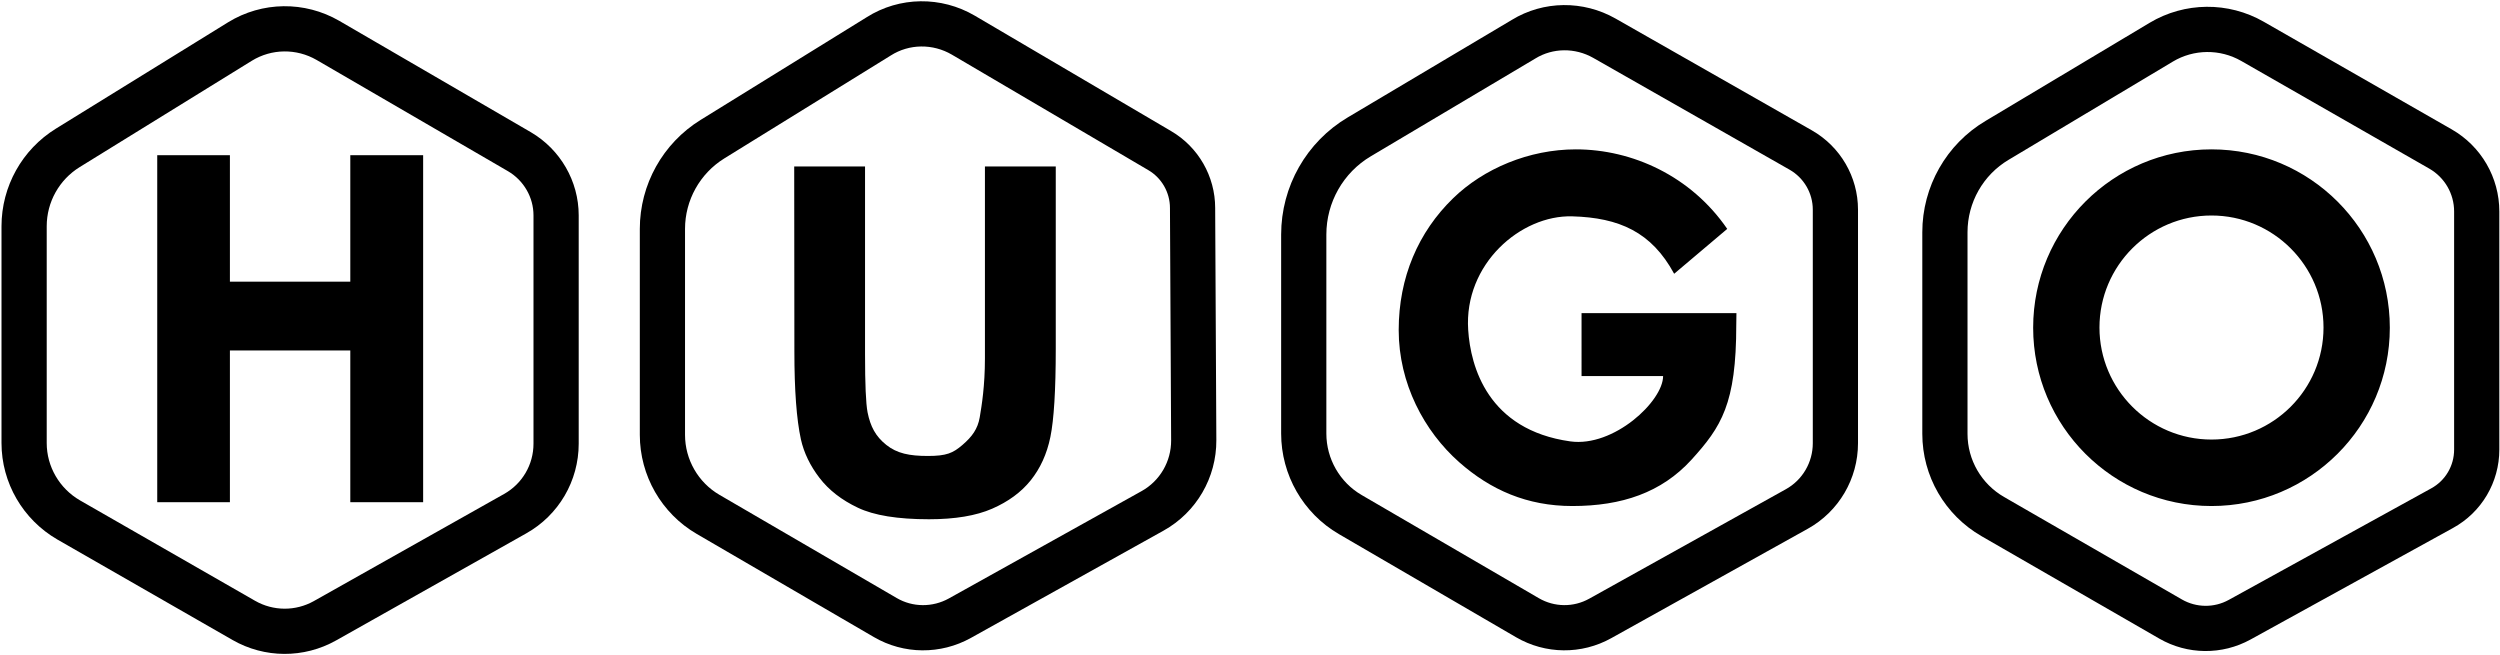
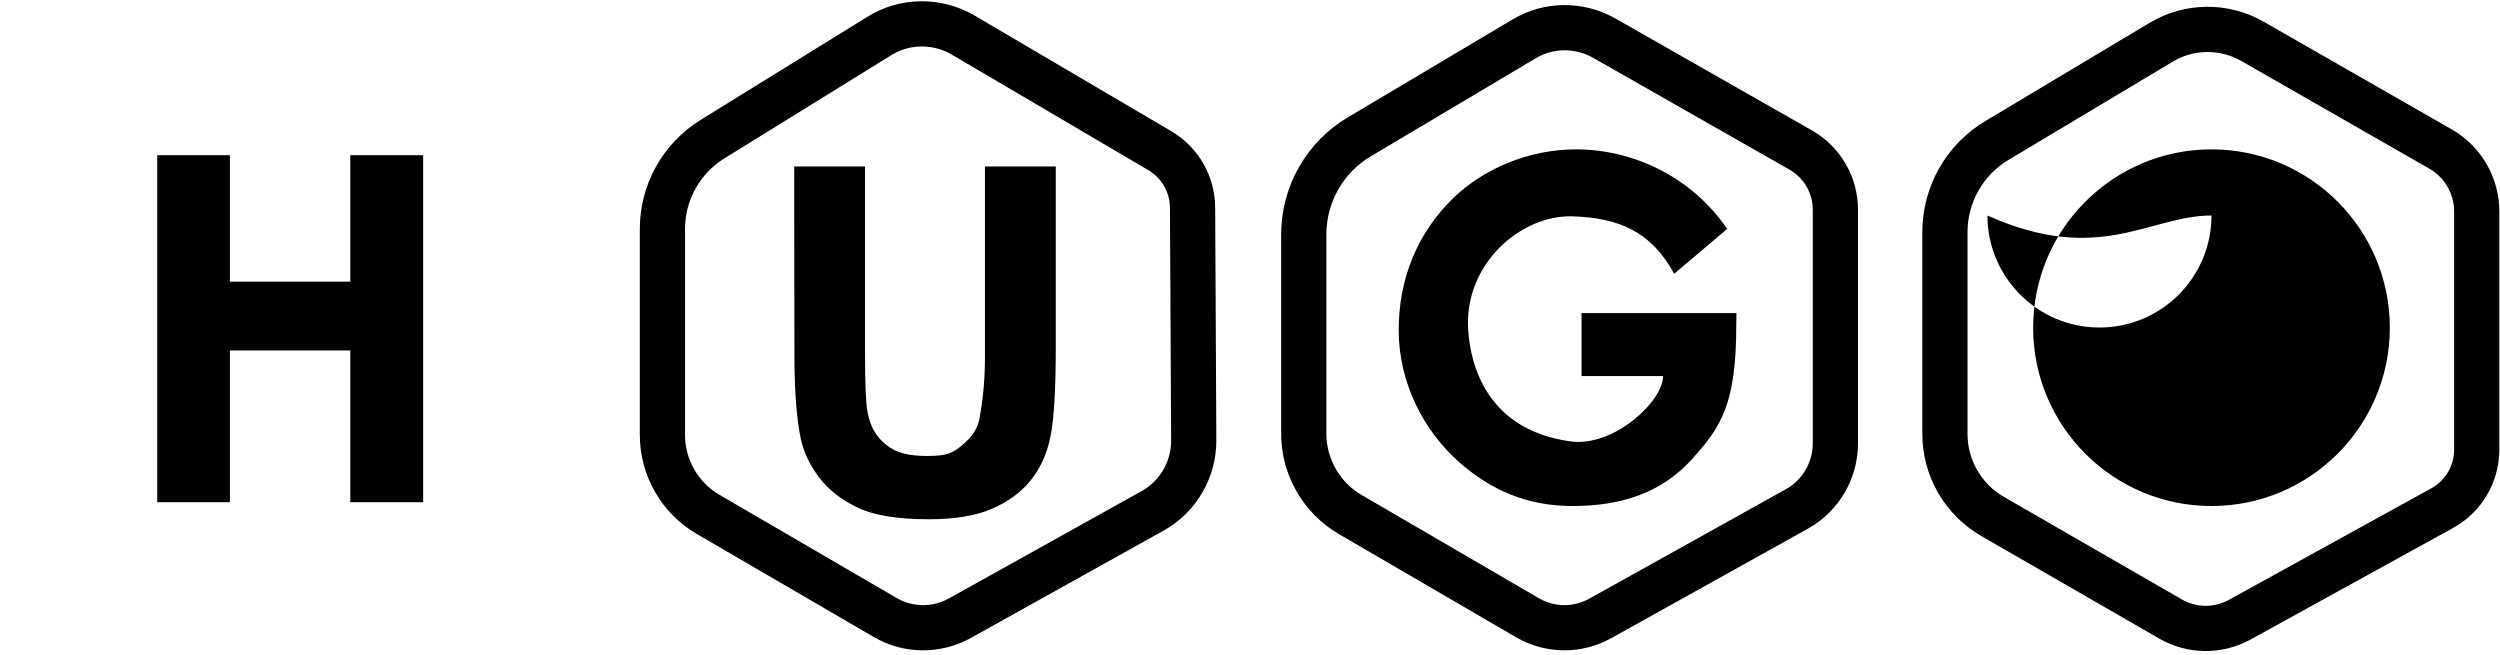
<svg xmlns="http://www.w3.org/2000/svg" version="1.1" id="Layer_1" x="0px" y="0px" viewBox="0 0 1493 391" style="enable-background:new 0 0 1493 391;" xml:space="preserve">
  <style type="text/css">
	.st0{fill-rule:evenodd;clip-rule:evenodd;fill:none;stroke:#000000;stroke-width:27;}
	.st1{fill-rule:evenodd;clip-rule:evenodd;}
</style>
  <path class="st0" d="M1345.2,24.7L1457.5,89c13.4,7.7,21.6,21.9,21.6,37.3v142.2c0,14.6-7.9,28-20.7,35l-120.9,66.6  c-12.9,7.1-28.5,6.9-41.2-0.4l-106.2-61.2c-17.7-10.2-28.6-29-28.6-49.4V138.7c0-22.5,11.8-43.4,31.2-54.9l98-58.6  C1307.4,15.2,1328.3,15,1345.2,24.7L1345.2,24.7z" />
  <path class="st0" d="M958.1,22.8l117.3,66.8c12.8,7.3,20.7,20.9,20.7,35.6v139.5c0,16.3-8.8,31.4-23.1,39.3l-117.3,65.3  c-13.6,7.6-30.1,7.4-43.5-0.4l-105.8-61.6c-17.2-10-27.8-28.5-27.8-48.4V140.1c0-24,12.6-46.2,33.2-58.4l98.1-58.3  C924.6,14.4,943.1,14.3,958.1,22.8L958.1,22.8z" />
  <path class="st0" d="M575.3,21l117.2,68.9c12.2,7.1,19.7,20.2,19.7,34.3l0.7,138.7c0.1,17.5-9.3,33.7-24.6,42.2l-115.1,64.1  c-13.9,7.7-30.8,7.6-44.5-0.4l-105.8-61.6c-16.9-9.8-27.3-28-27.3-47.5v-123c0-21.8,11.3-42.1,29.9-53.6l99.3-61.4  C540.1,12,559.6,11.8,575.3,21L575.3,21z" />
-   <path class="st0" d="M195.8,24.1l114.4,66.5c13.5,7.9,21.9,22.4,21.9,38v136.4c0,17.3-9.3,33.3-24.5,41.8l-113.5,63.9  c-15.1,8.5-33.5,8.4-48.5-0.2L41,310.5c-16.4-9.5-26.6-27-26.6-45.9V135.1c0-19.1,9.9-36.8,26.1-46.8l102.8-63.5  C159.4,14.9,179.5,14.7,195.8,24.1z" />
-   <path class="st1" d="M1320.7,89.2c58.8,0,106.5,47.7,106.5,106.5c0,58.8-47.7,106.5-106.5,106.5c-58.8,0-106.5-47.7-106.5-106.5  C1214.2,136.9,1261.9,89.2,1320.7,89.2z M1320.7,128.7c36.9,0,66.9,30,66.9,66.9c0,37-30,66.9-66.9,66.9c-36.9,0-66.9-30-66.9-66.9  C1253.8,158.7,1283.8,128.7,1320.7,128.7L1320.7,128.7L1320.7,128.7z M1036.9,194c0,47.2-8.9,60.9-26.8,80.6  c-17.9,19.6-41.6,27.6-71.1,27.6c-27,0-48.8-9.6-67.6-26.2c-20.9-18.5-36.1-47-36.1-78.9c0-31.4,11.7-58.5,32.5-78.7  c18.2-17.7,45.3-29.2,73.3-29.2c33.8,0,68.8,16,90.4,47.5l-31.7,26.8c-13.5-25-32.9-33.5-60.8-34.3c-30.8-0.9-64.8,28.5-62.2,67.8  c1.4,21.9,11.7,59.7,61,66.6c25.9,3.6,55.4-24,55.4-39h-48.7V187h92.5L1036.9,194L1036.9,194L1036.9,194z M474.3,99.4h42.3v112.2  c0,17.8,0.5,29.3,1.5,34.6c1.7,8.5,4.8,14.4,11.2,19.5c6.4,5.1,13.8,6.6,24.8,6.6c11.2,0,15-1.7,20.7-6.6c5.7-4.9,9.1-9.5,10.3-16.5  c1.2-7.1,3.1-18.8,3.1-35.2V99.4h42.3v108.8c0,24.9-1.1,42.4-3.2,52.7c-2.1,10.3-6.1,18.9-11.8,26c-5.7,7.1-13.4,12.7-23,16.9  c-9.6,4.2-22.2,6.3-37.7,6.3c-18.7,0-32.9-2.3-42.5-6.9c-9.7-4.6-17.3-10.5-22.9-17.8c-5.6-7.3-9.3-15-11.1-23  c-2.6-11.9-3.9-29.4-3.9-52.6L474.3,99.4L474.3,99.4L474.3,99.4z M93.9,299.9V92.7h43.4v75.5h71.9V92.7h43.5v207.2h-43.5v-90.6  h-71.9v90.6L93.9,299.9z" />
+   <path class="st1" d="M1320.7,89.2c58.8,0,106.5,47.7,106.5,106.5c0,58.8-47.7,106.5-106.5,106.5c-58.8,0-106.5-47.7-106.5-106.5  C1214.2,136.9,1261.9,89.2,1320.7,89.2z M1320.7,128.7c0,37-30,66.9-66.9,66.9c-36.9,0-66.9-30-66.9-66.9  C1253.8,158.7,1283.8,128.7,1320.7,128.7L1320.7,128.7L1320.7,128.7z M1036.9,194c0,47.2-8.9,60.9-26.8,80.6  c-17.9,19.6-41.6,27.6-71.1,27.6c-27,0-48.8-9.6-67.6-26.2c-20.9-18.5-36.1-47-36.1-78.9c0-31.4,11.7-58.5,32.5-78.7  c18.2-17.7,45.3-29.2,73.3-29.2c33.8,0,68.8,16,90.4,47.5l-31.7,26.8c-13.5-25-32.9-33.5-60.8-34.3c-30.8-0.9-64.8,28.5-62.2,67.8  c1.4,21.9,11.7,59.7,61,66.6c25.9,3.6,55.4-24,55.4-39h-48.7V187h92.5L1036.9,194L1036.9,194L1036.9,194z M474.3,99.4h42.3v112.2  c0,17.8,0.5,29.3,1.5,34.6c1.7,8.5,4.8,14.4,11.2,19.5c6.4,5.1,13.8,6.6,24.8,6.6c11.2,0,15-1.7,20.7-6.6c5.7-4.9,9.1-9.5,10.3-16.5  c1.2-7.1,3.1-18.8,3.1-35.2V99.4h42.3v108.8c0,24.9-1.1,42.4-3.2,52.7c-2.1,10.3-6.1,18.9-11.8,26c-5.7,7.1-13.4,12.7-23,16.9  c-9.6,4.2-22.2,6.3-37.7,6.3c-18.7,0-32.9-2.3-42.5-6.9c-9.7-4.6-17.3-10.5-22.9-17.8c-5.6-7.3-9.3-15-11.1-23  c-2.6-11.9-3.9-29.4-3.9-52.6L474.3,99.4L474.3,99.4L474.3,99.4z M93.9,299.9V92.7h43.4v75.5h71.9V92.7h43.5v207.2h-43.5v-90.6  h-71.9v90.6L93.9,299.9z" />
</svg>